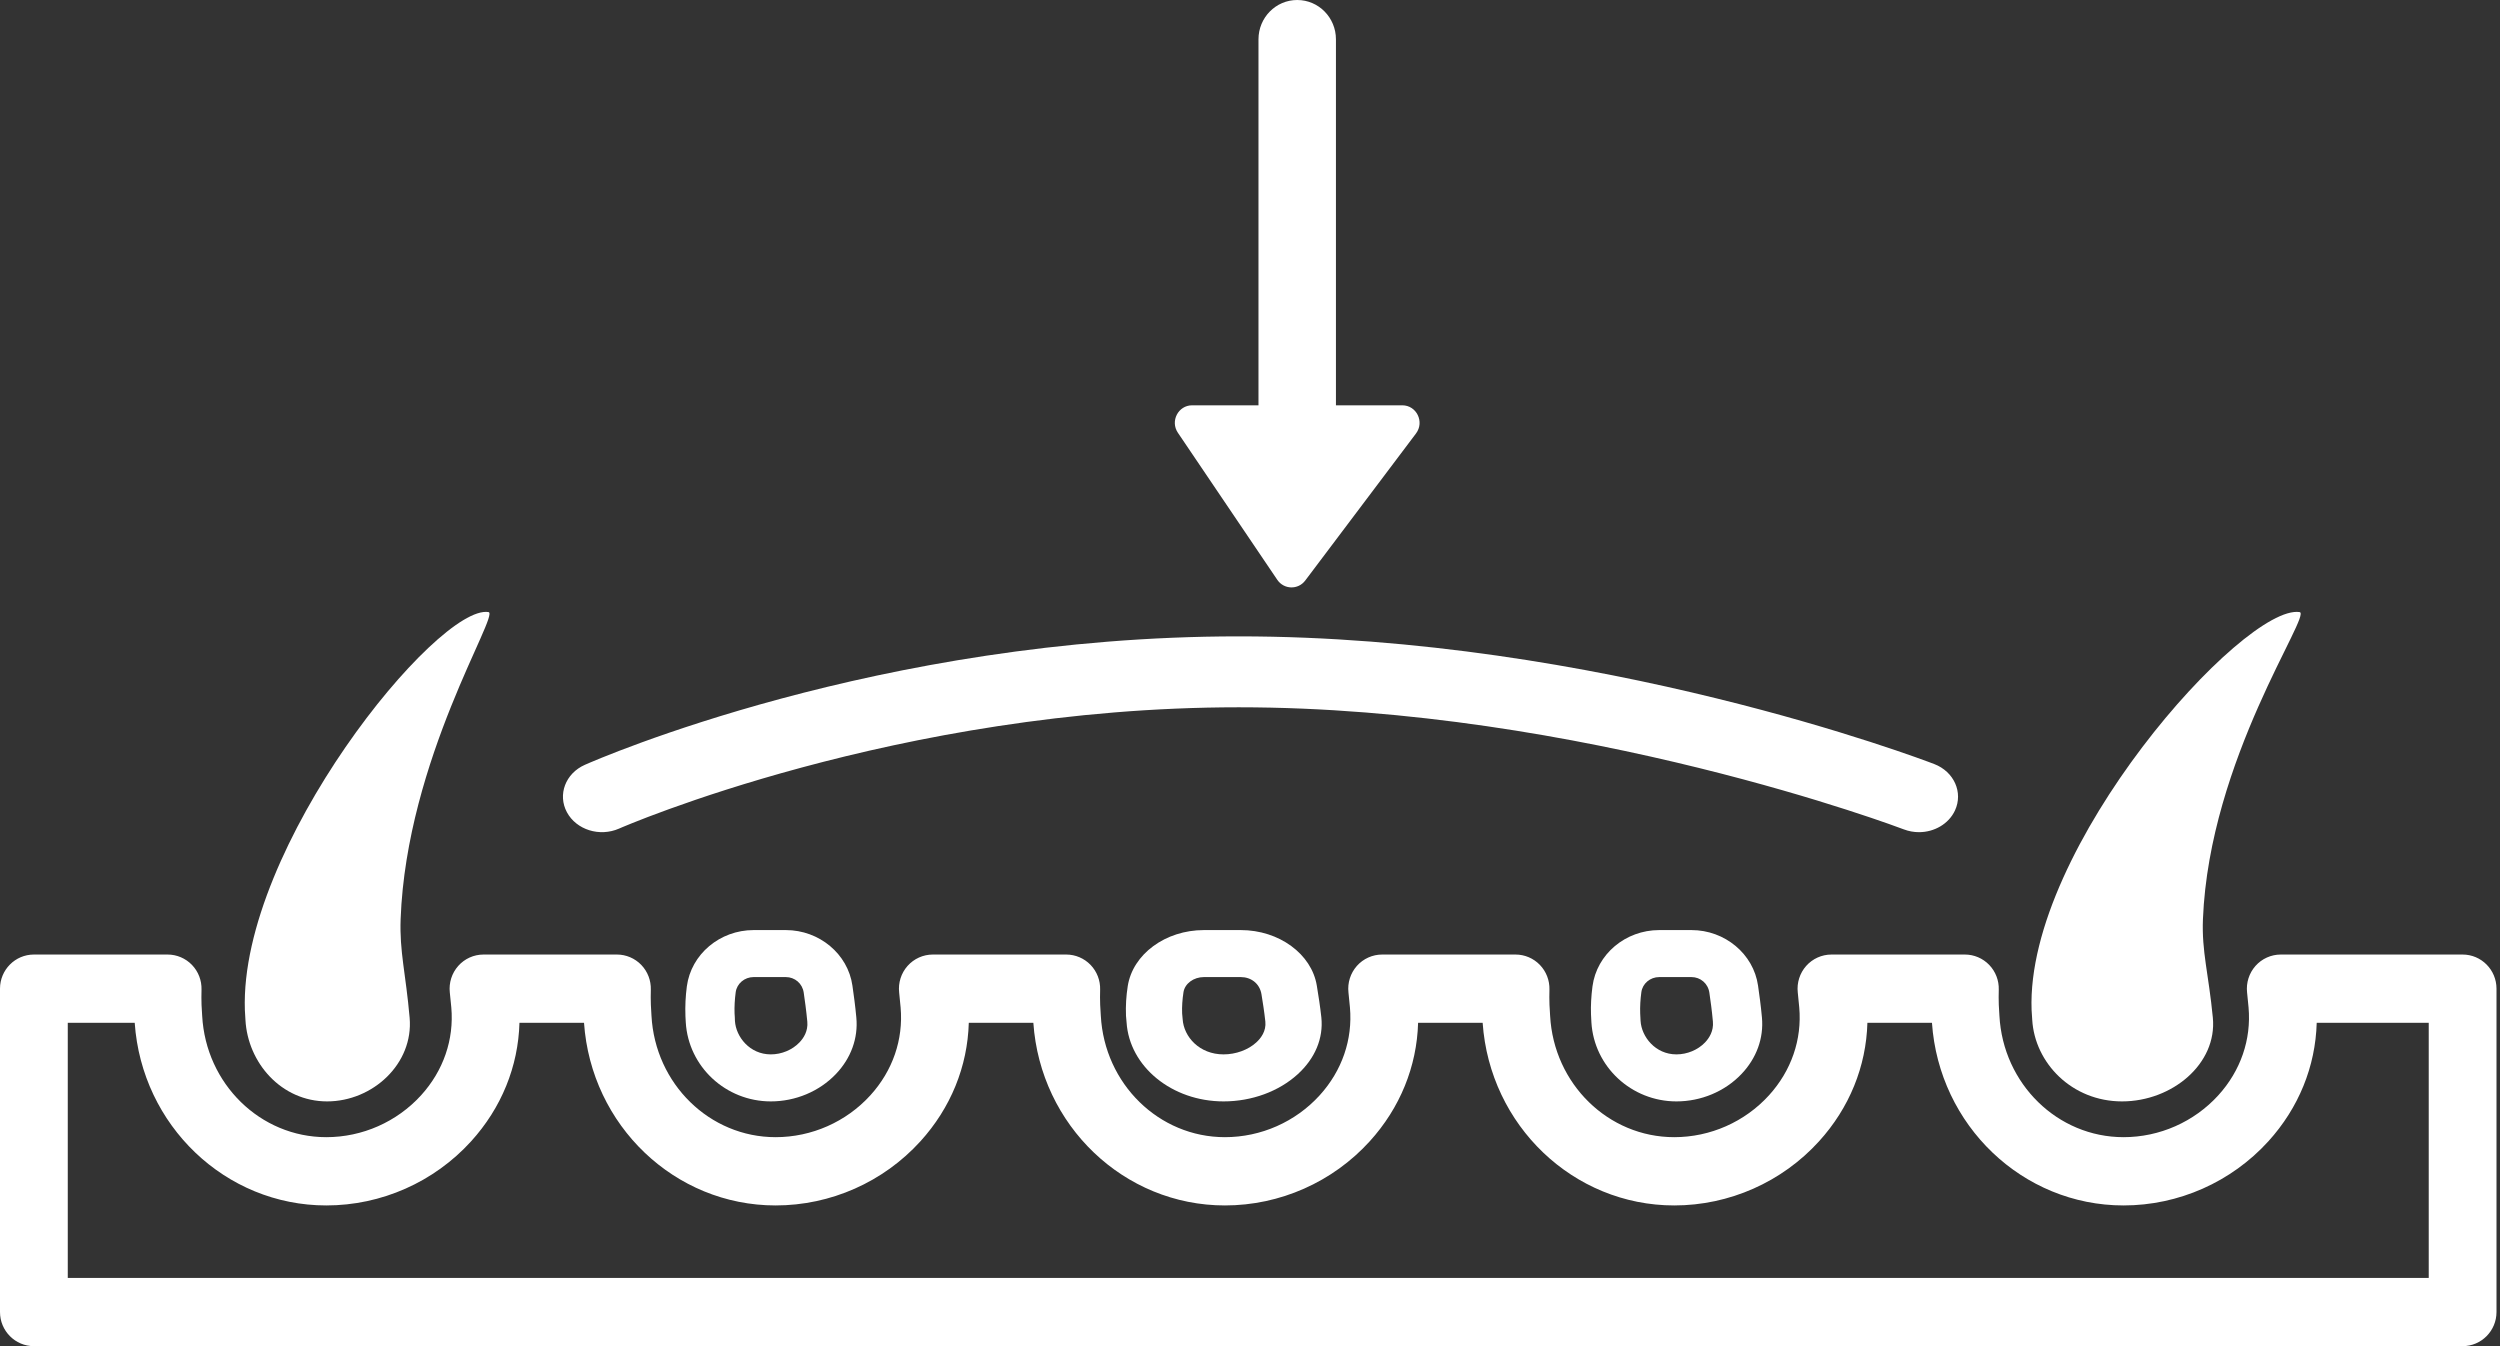
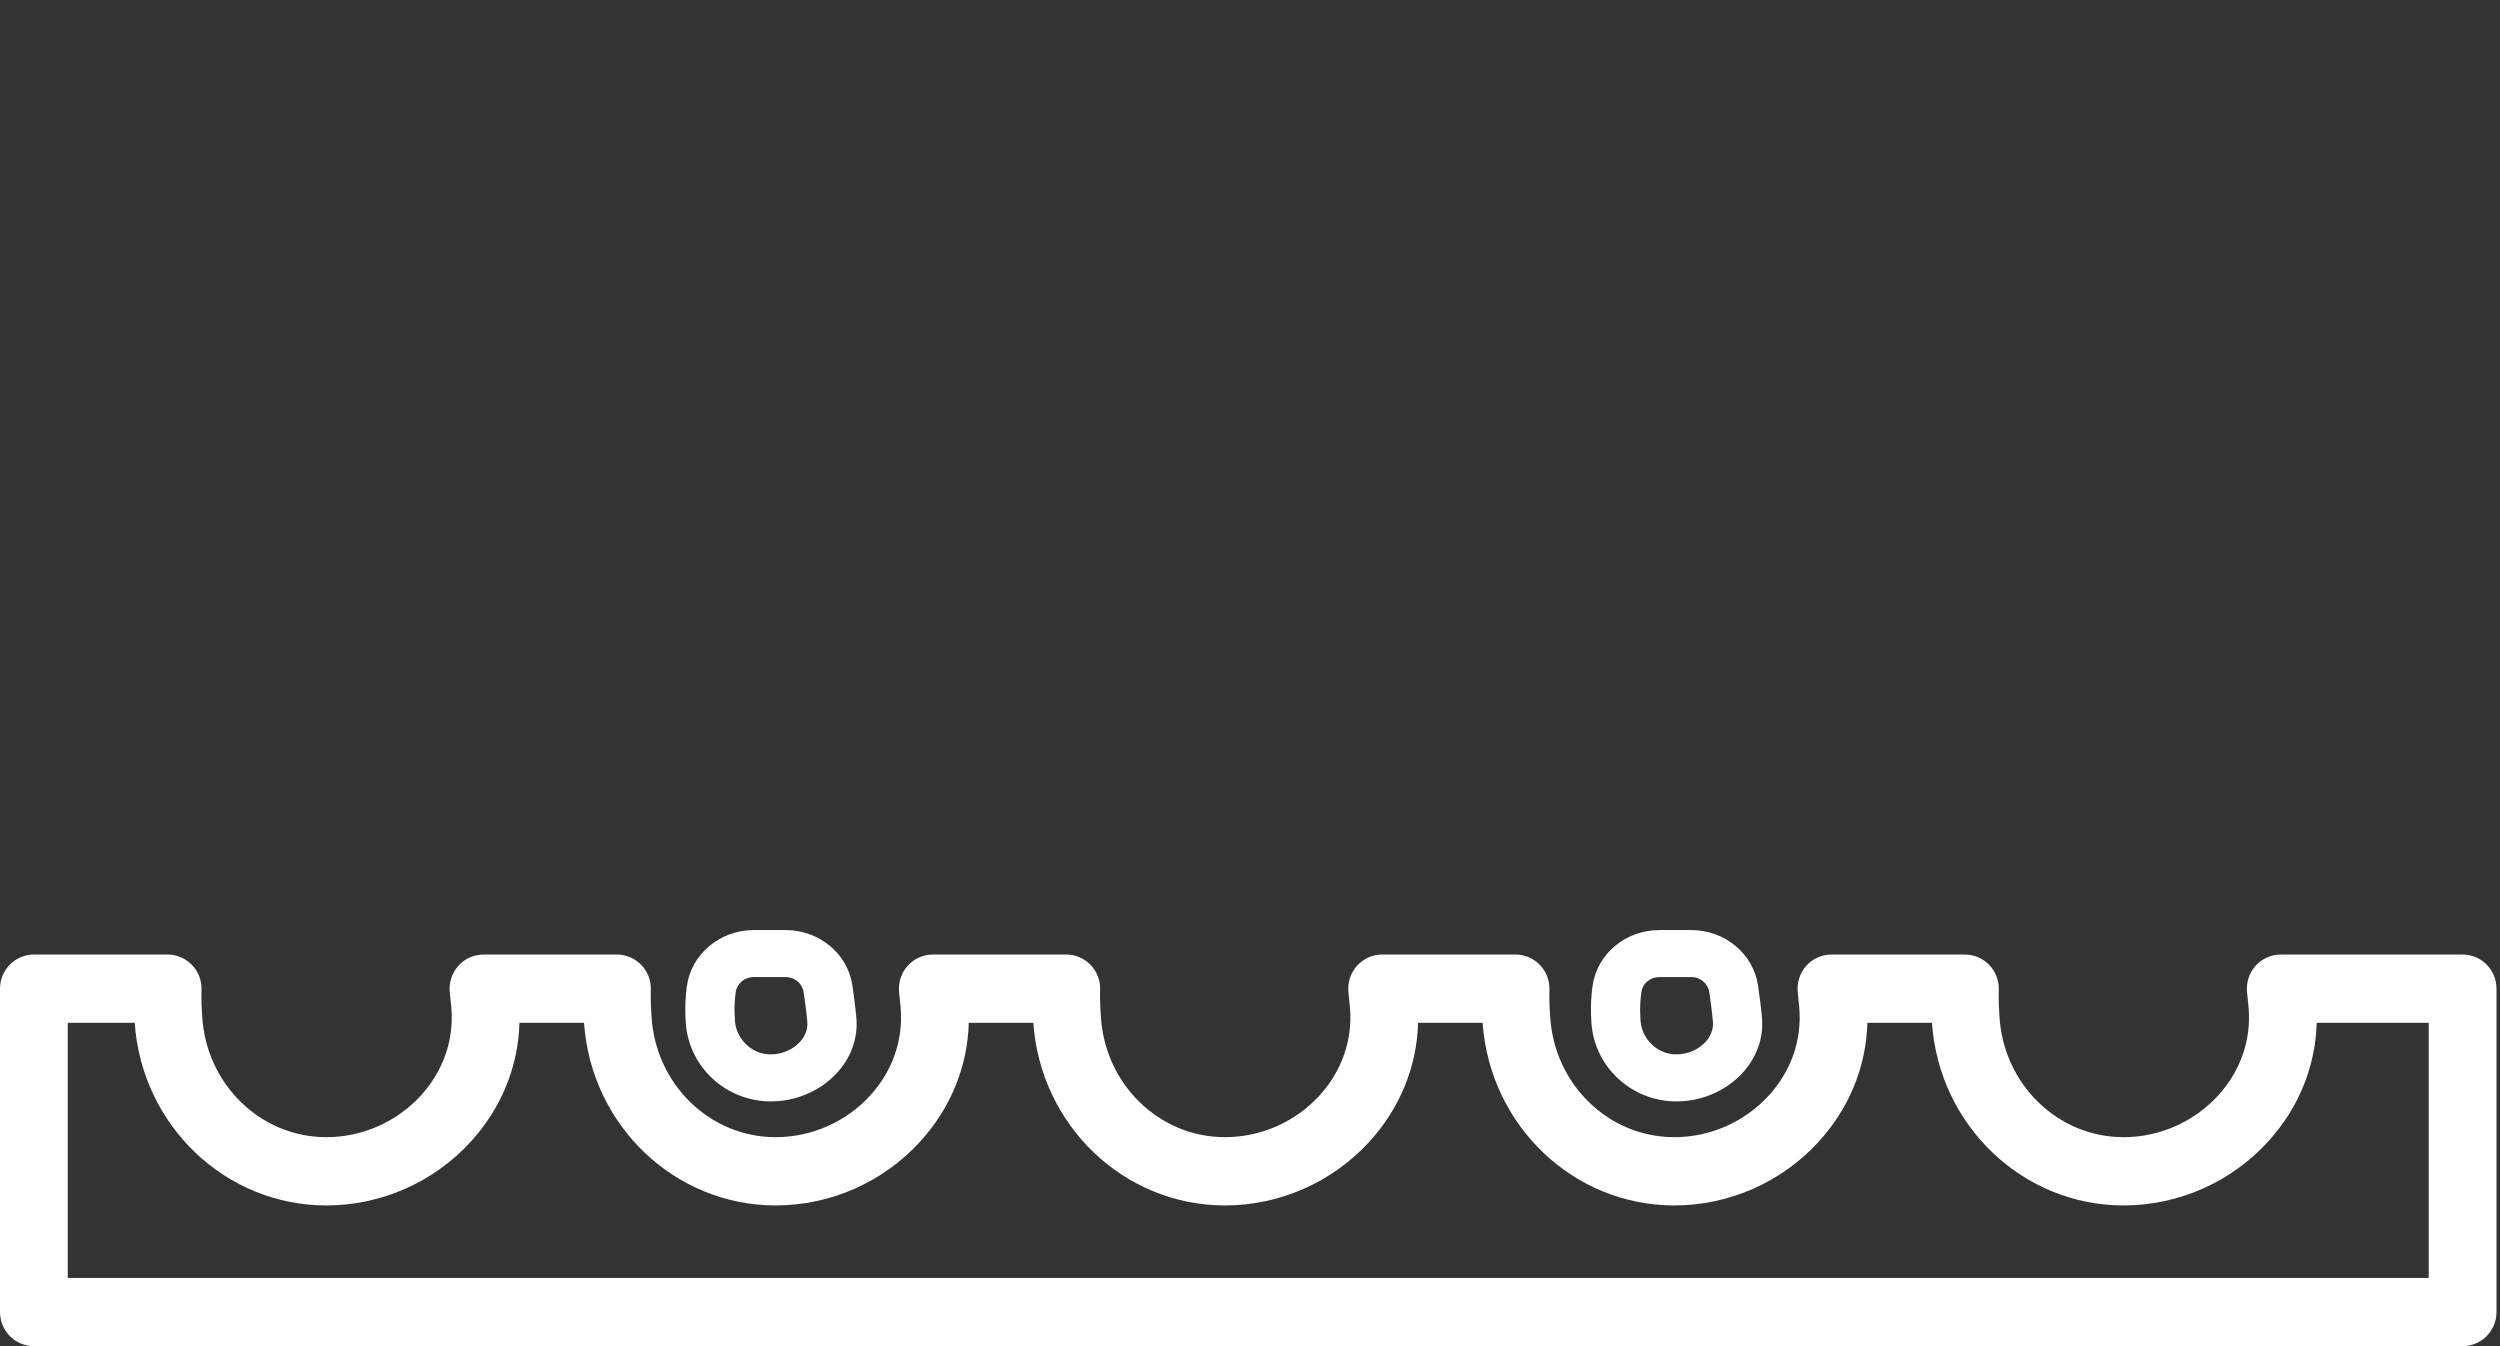
<svg xmlns="http://www.w3.org/2000/svg" fill="none" viewBox="0 0 130 70" height="70" width="130">
  <rect x="0" y="0" width="130" height="70" fill="#333333" stroke="none" />
-   <path fill="white" d="M17.008 57.273C19.379 57.273 21.511 55.315 21.301 52.922C21.1 50.62 20.771 49.49 20.833 47.794C21.138 39.474 26.008 31.925 25.402 31.828C22.765 31.406 12.447 44.065 12.733 52.525C12.738 52.656 12.756 52.898 12.763 53.031C12.883 55.275 14.637 57.273 17.008 57.273Z" />
-   <path fill="white" d="M110.345 57.273C112.953 57.273 115.298 55.315 115.068 52.922C114.846 50.62 114.485 49.49 114.553 47.794C114.888 39.474 120.244 31.925 119.579 31.828C116.678 31.406 105.328 44.065 105.643 52.525C105.647 52.656 105.668 52.898 105.676 53.031C105.808 55.275 107.737 57.273 110.345 57.273Z" />
  <path fill="white" d="M87.957 48.364H86.28C84.521 48.364 83.029 49.622 82.809 51.291C82.742 51.802 82.716 52.301 82.732 52.742L82.753 53.162C82.891 55.467 84.833 57.273 87.175 57.273C88.457 57.273 89.686 56.758 90.547 55.859C91.338 55.035 91.72 53.986 91.621 52.91C91.562 52.269 91.489 51.752 91.418 51.252C91.183 49.605 89.695 48.364 87.957 48.364ZM88.66 54.209C88.288 54.597 87.733 54.828 87.175 54.828C86.074 54.828 85.361 53.91 85.31 53.092L85.29 52.7C85.277 52.344 85.3 51.974 85.35 51.596C85.408 51.147 85.808 50.808 86.28 50.808H87.957C88.422 50.808 88.819 51.141 88.887 51.62C88.949 52.048 89.017 52.526 89.071 53.122C89.117 53.618 88.872 53.986 88.66 54.209Z" />
-   <path fill="white" d="M64.521 48.364H62.605C60.604 48.364 58.901 49.617 58.642 51.282C58.563 51.796 58.53 52.297 58.552 52.825L58.581 53.156C58.726 55.465 60.942 57.273 63.625 57.273C65.09 57.273 66.498 56.757 67.484 55.858C68.387 55.033 68.823 53.986 68.71 52.904C68.644 52.306 68.567 51.818 68.475 51.257C68.208 49.607 66.509 48.364 64.521 48.364ZM65.327 54.206C64.901 54.596 64.264 54.828 63.625 54.828C62.366 54.828 61.556 53.912 61.498 52.996L61.471 52.701C61.456 52.342 61.484 51.97 61.541 51.594C61.611 51.146 62.068 50.808 62.605 50.808H64.521C65.053 50.808 65.507 51.142 65.598 51.709C65.663 52.116 65.738 52.569 65.798 53.122C65.849 53.616 65.57 53.984 65.327 54.206Z" />
  <path fill="white" d="M40.864 48.364H39.188C37.43 48.364 35.937 49.621 35.716 51.291C35.649 51.802 35.623 52.301 35.643 52.844L35.66 53.162C35.798 55.467 37.74 57.273 40.082 57.273C41.368 57.273 42.601 56.755 43.464 55.853C44.253 55.028 44.632 53.98 44.529 52.908C44.47 52.268 44.397 51.752 44.326 51.253C44.092 49.606 42.603 48.364 40.864 48.364ZM41.573 54.205C41.2 54.596 40.643 54.828 40.082 54.828C38.981 54.828 38.269 53.91 38.217 53.092C38.217 52.988 38.205 52.793 38.197 52.7C38.184 52.344 38.207 51.974 38.256 51.597C38.316 51.147 38.716 50.808 39.188 50.808H40.864C41.329 50.808 41.727 51.14 41.794 51.621C41.856 52.05 41.924 52.528 41.98 53.126C42.026 53.618 41.785 53.984 41.573 54.205Z" />
  <path fill="white" d="M128.056 49.636H118.599C118.098 49.636 117.619 49.852 117.285 50.228C116.952 50.605 116.793 51.107 116.848 51.609L116.925 52.389C117.072 54.056 116.514 55.677 115.354 56.954C114.094 58.339 112.298 59.133 110.425 59.133C106.995 59.133 104.16 56.365 103.97 52.819L103.937 52.25C103.928 51.991 103.928 51.729 103.936 51.464C103.95 50.984 103.77 50.519 103.439 50.175C103.107 49.831 102.651 49.636 102.175 49.636H95.235C94.734 49.636 94.255 49.852 93.921 50.228C93.588 50.605 93.428 51.107 93.484 51.609L93.561 52.389C93.708 54.055 93.149 55.676 91.989 56.954C90.73 58.339 88.934 59.133 87.061 59.133C83.631 59.133 80.796 56.365 80.606 52.819L80.573 52.25C80.564 51.991 80.563 51.729 80.571 51.464C80.585 50.984 80.405 50.519 80.074 50.175C79.742 49.831 79.286 49.636 78.81 49.636H71.871C71.37 49.636 70.891 49.852 70.557 50.228C70.224 50.605 70.064 51.107 70.12 51.609L70.197 52.388C70.344 54.056 69.785 55.677 68.625 56.954C67.366 58.339 65.57 59.133 63.696 59.133C60.267 59.133 57.432 56.365 57.242 52.815L57.209 52.25C57.2 51.991 57.199 51.729 57.207 51.464C57.221 50.984 57.041 50.519 56.71 50.175C56.377 49.831 55.922 49.636 55.446 49.636H48.507C48.005 49.636 47.527 49.852 47.193 50.228C46.859 50.605 46.7 51.107 46.756 51.609L46.832 52.389C46.979 54.056 46.421 55.677 45.261 56.954C44.002 58.339 42.206 59.133 40.332 59.133C36.903 59.133 34.068 56.365 33.877 52.819L33.845 52.25C33.836 51.991 33.835 51.729 33.843 51.464C33.857 50.984 33.677 50.519 33.346 50.175C33.014 49.831 32.557 49.636 32.082 49.636H25.142C24.64 49.636 24.162 49.852 23.828 50.228C23.494 50.605 23.335 51.107 23.39 51.609L23.468 52.389C23.615 54.056 23.057 55.677 21.897 56.954C20.638 58.339 18.842 59.133 16.968 59.133C13.538 59.133 10.703 56.365 10.513 52.819L10.48 52.256C10.472 51.995 10.471 51.731 10.479 51.464C10.493 50.984 10.313 50.519 9.982 50.175C9.649 49.831 9.193 49.636 8.718 49.636H1.762C0.789 49.636 0 50.432 0 51.411V68.225C0 69.205 0.789 70 1.762 70H128.056C129.029 70 129.818 69.205 129.818 68.225V51.411C129.818 50.432 129.029 49.636 128.056 49.636ZM126.294 66.451H3.524V53.186H7.005C7.373 58.524 11.72 62.683 16.968 62.683C19.828 62.683 22.571 61.469 24.496 59.35C26.076 57.611 26.949 55.455 27.012 53.186H30.369C30.738 58.525 35.085 62.683 40.332 62.683C43.192 62.683 45.935 61.469 47.86 59.35C49.441 57.61 50.314 55.452 50.377 53.186H53.734C54.102 58.524 58.448 62.683 63.696 62.683C66.556 62.683 69.299 61.469 71.224 59.35C72.804 57.612 73.677 55.456 73.741 53.186H77.098C77.466 58.524 81.813 62.683 87.061 62.683C89.92 62.683 92.663 61.469 94.588 59.35C96.169 57.611 97.042 55.455 97.105 53.186H100.462C100.83 58.524 105.177 62.683 110.425 62.683C113.283 62.683 116.026 61.469 117.953 59.35C119.533 57.611 120.406 55.455 120.469 53.186H126.294V66.451Z" />
-   <path fill="white" d="M66.419 30.15C66.765 30.661 67.501 30.68 67.872 30.188L73.632 22.541C74.084 21.941 73.663 21.076 72.919 21.076H69.469V2.045C69.469 0.915 68.568 0 67.455 0C66.342 0 65.441 0.915 65.441 2.045V21.076H61.99C61.268 21.076 60.841 21.898 61.25 22.503L66.419 30.15Z" />
-   <path fill="white" d="M32.191 43.087C32.334 43.023 46.661 36.779 64.413 36.779C82.235 36.779 98.833 43.064 98.999 43.128C99.257 43.226 99.524 43.273 99.788 43.273C100.578 43.273 101.33 42.849 101.658 42.146C102.094 41.207 101.611 40.126 100.579 39.73C99.874 39.459 83.082 33.091 64.413 33.091C45.687 33.091 31.027 39.498 30.412 39.771C29.405 40.217 28.988 41.321 29.479 42.236C29.97 43.151 31.181 43.531 32.191 43.087Z" />
</svg>